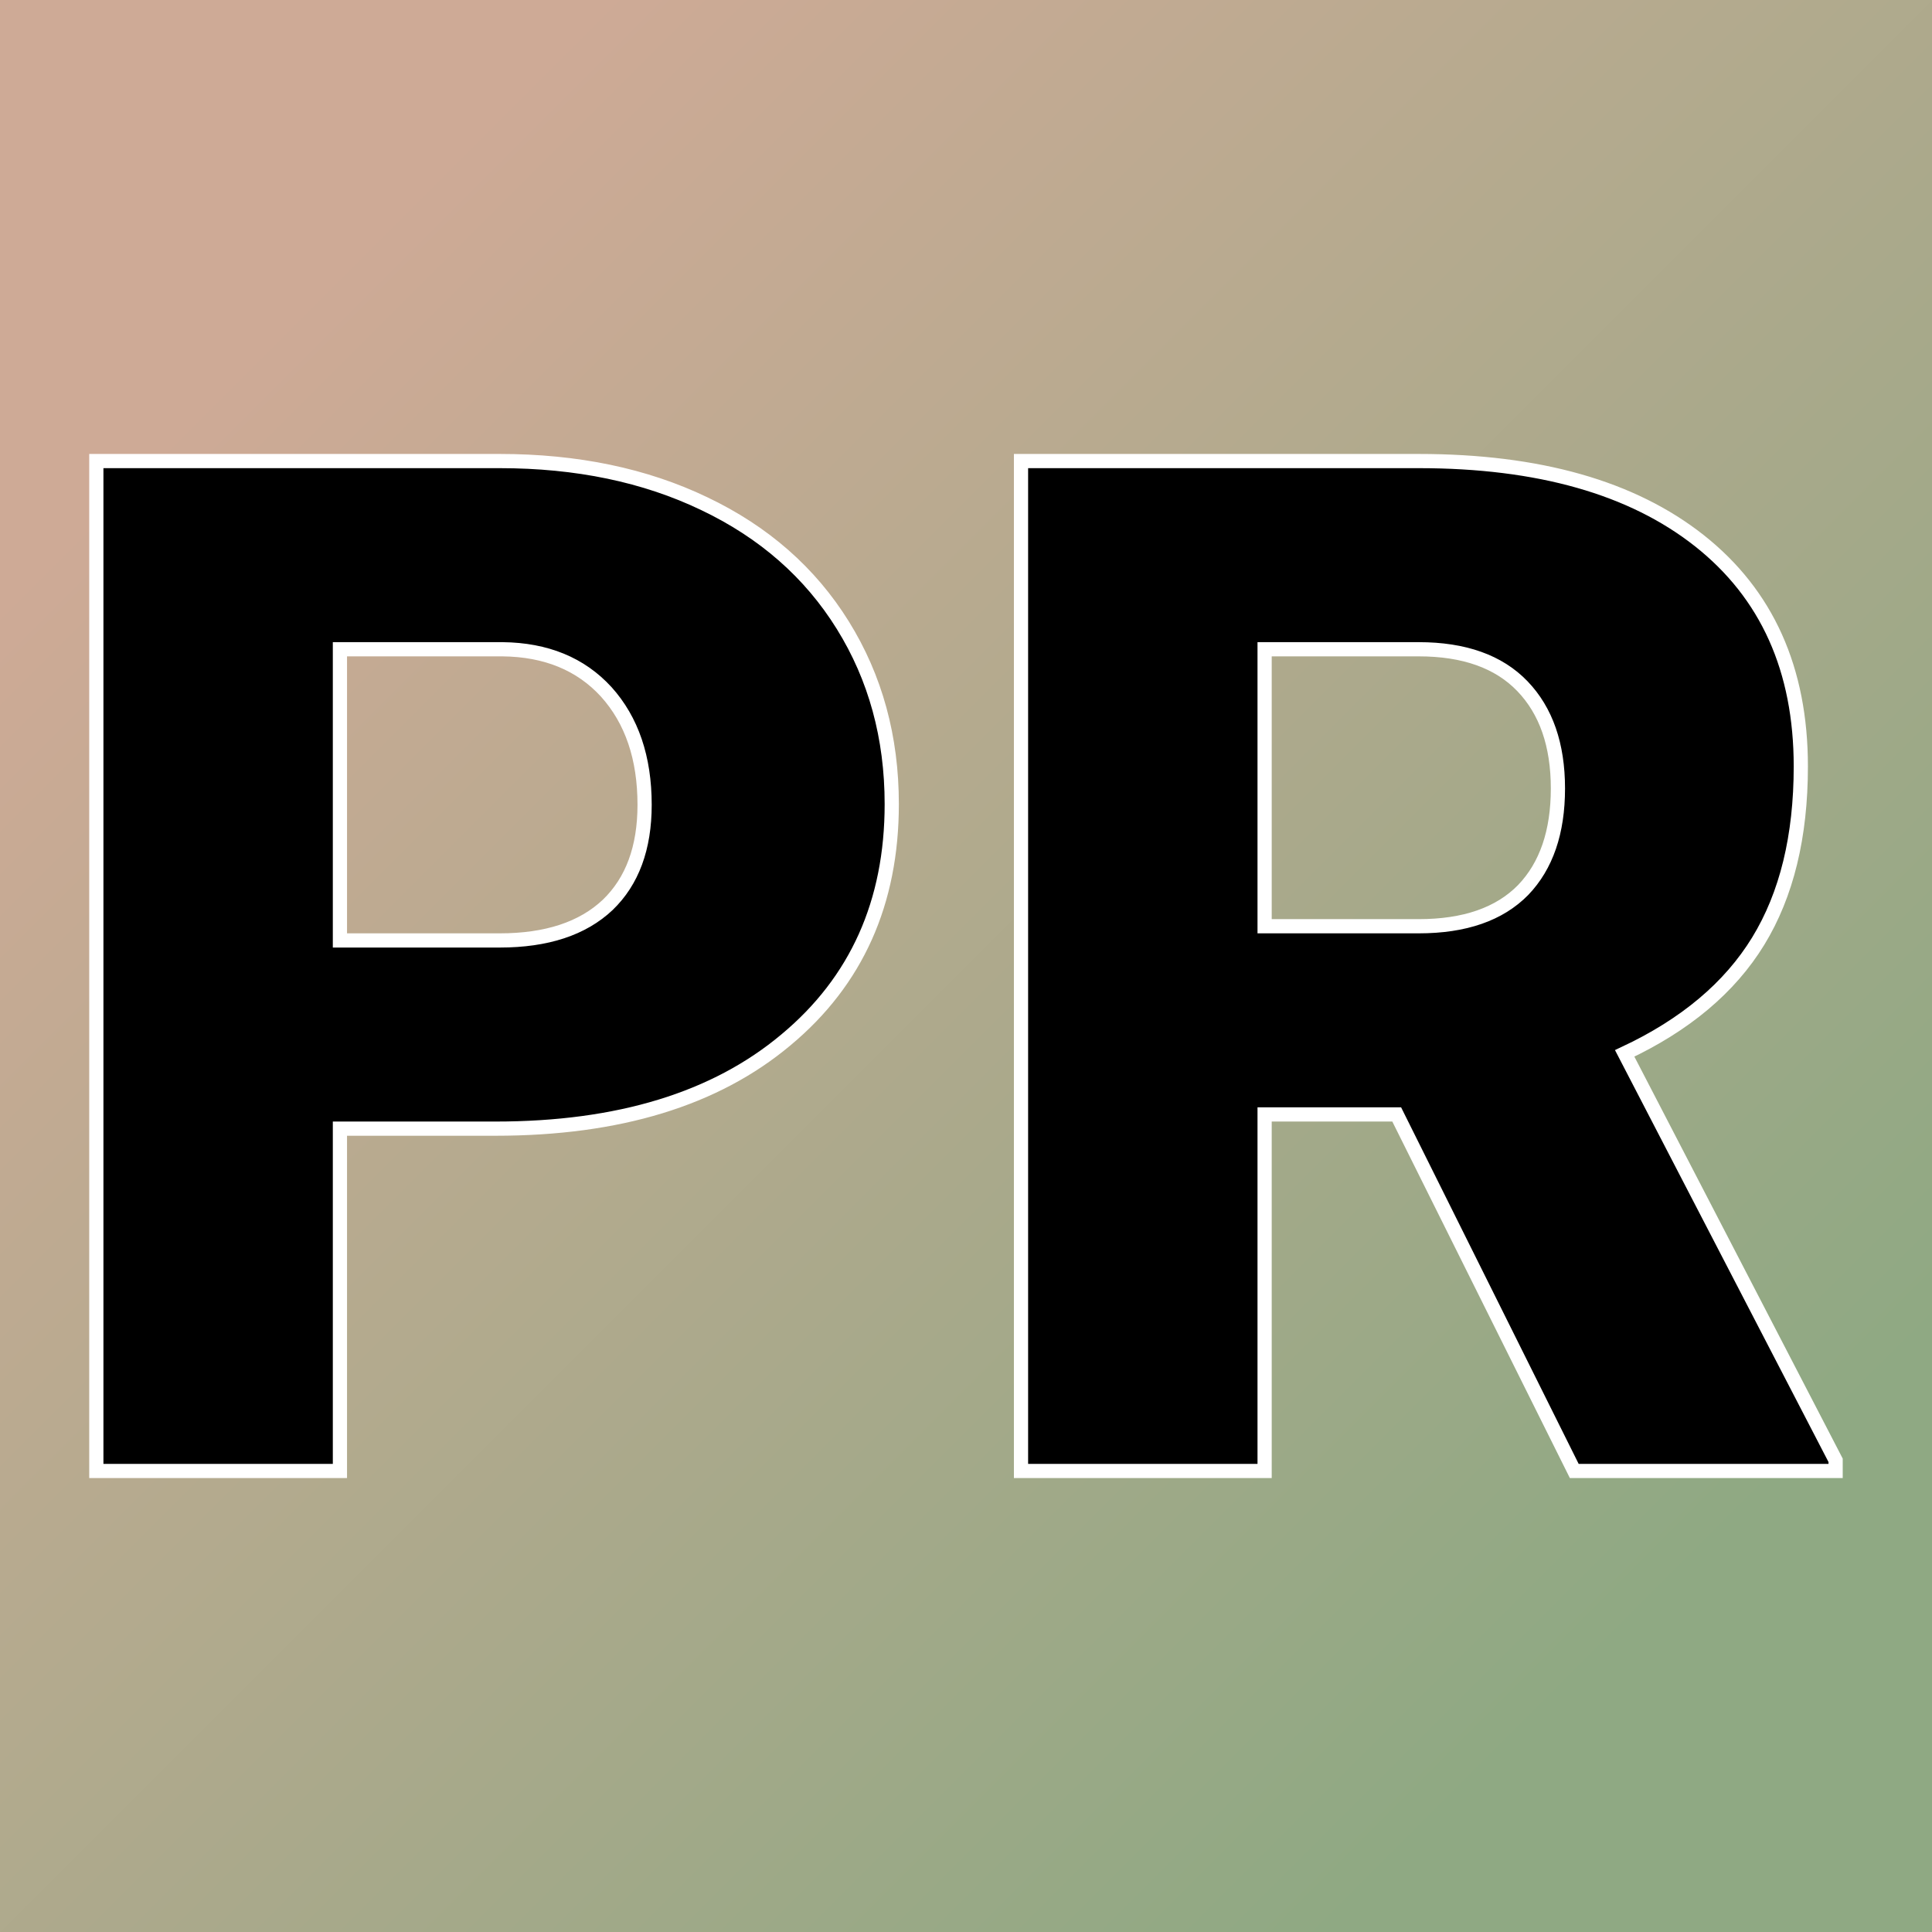
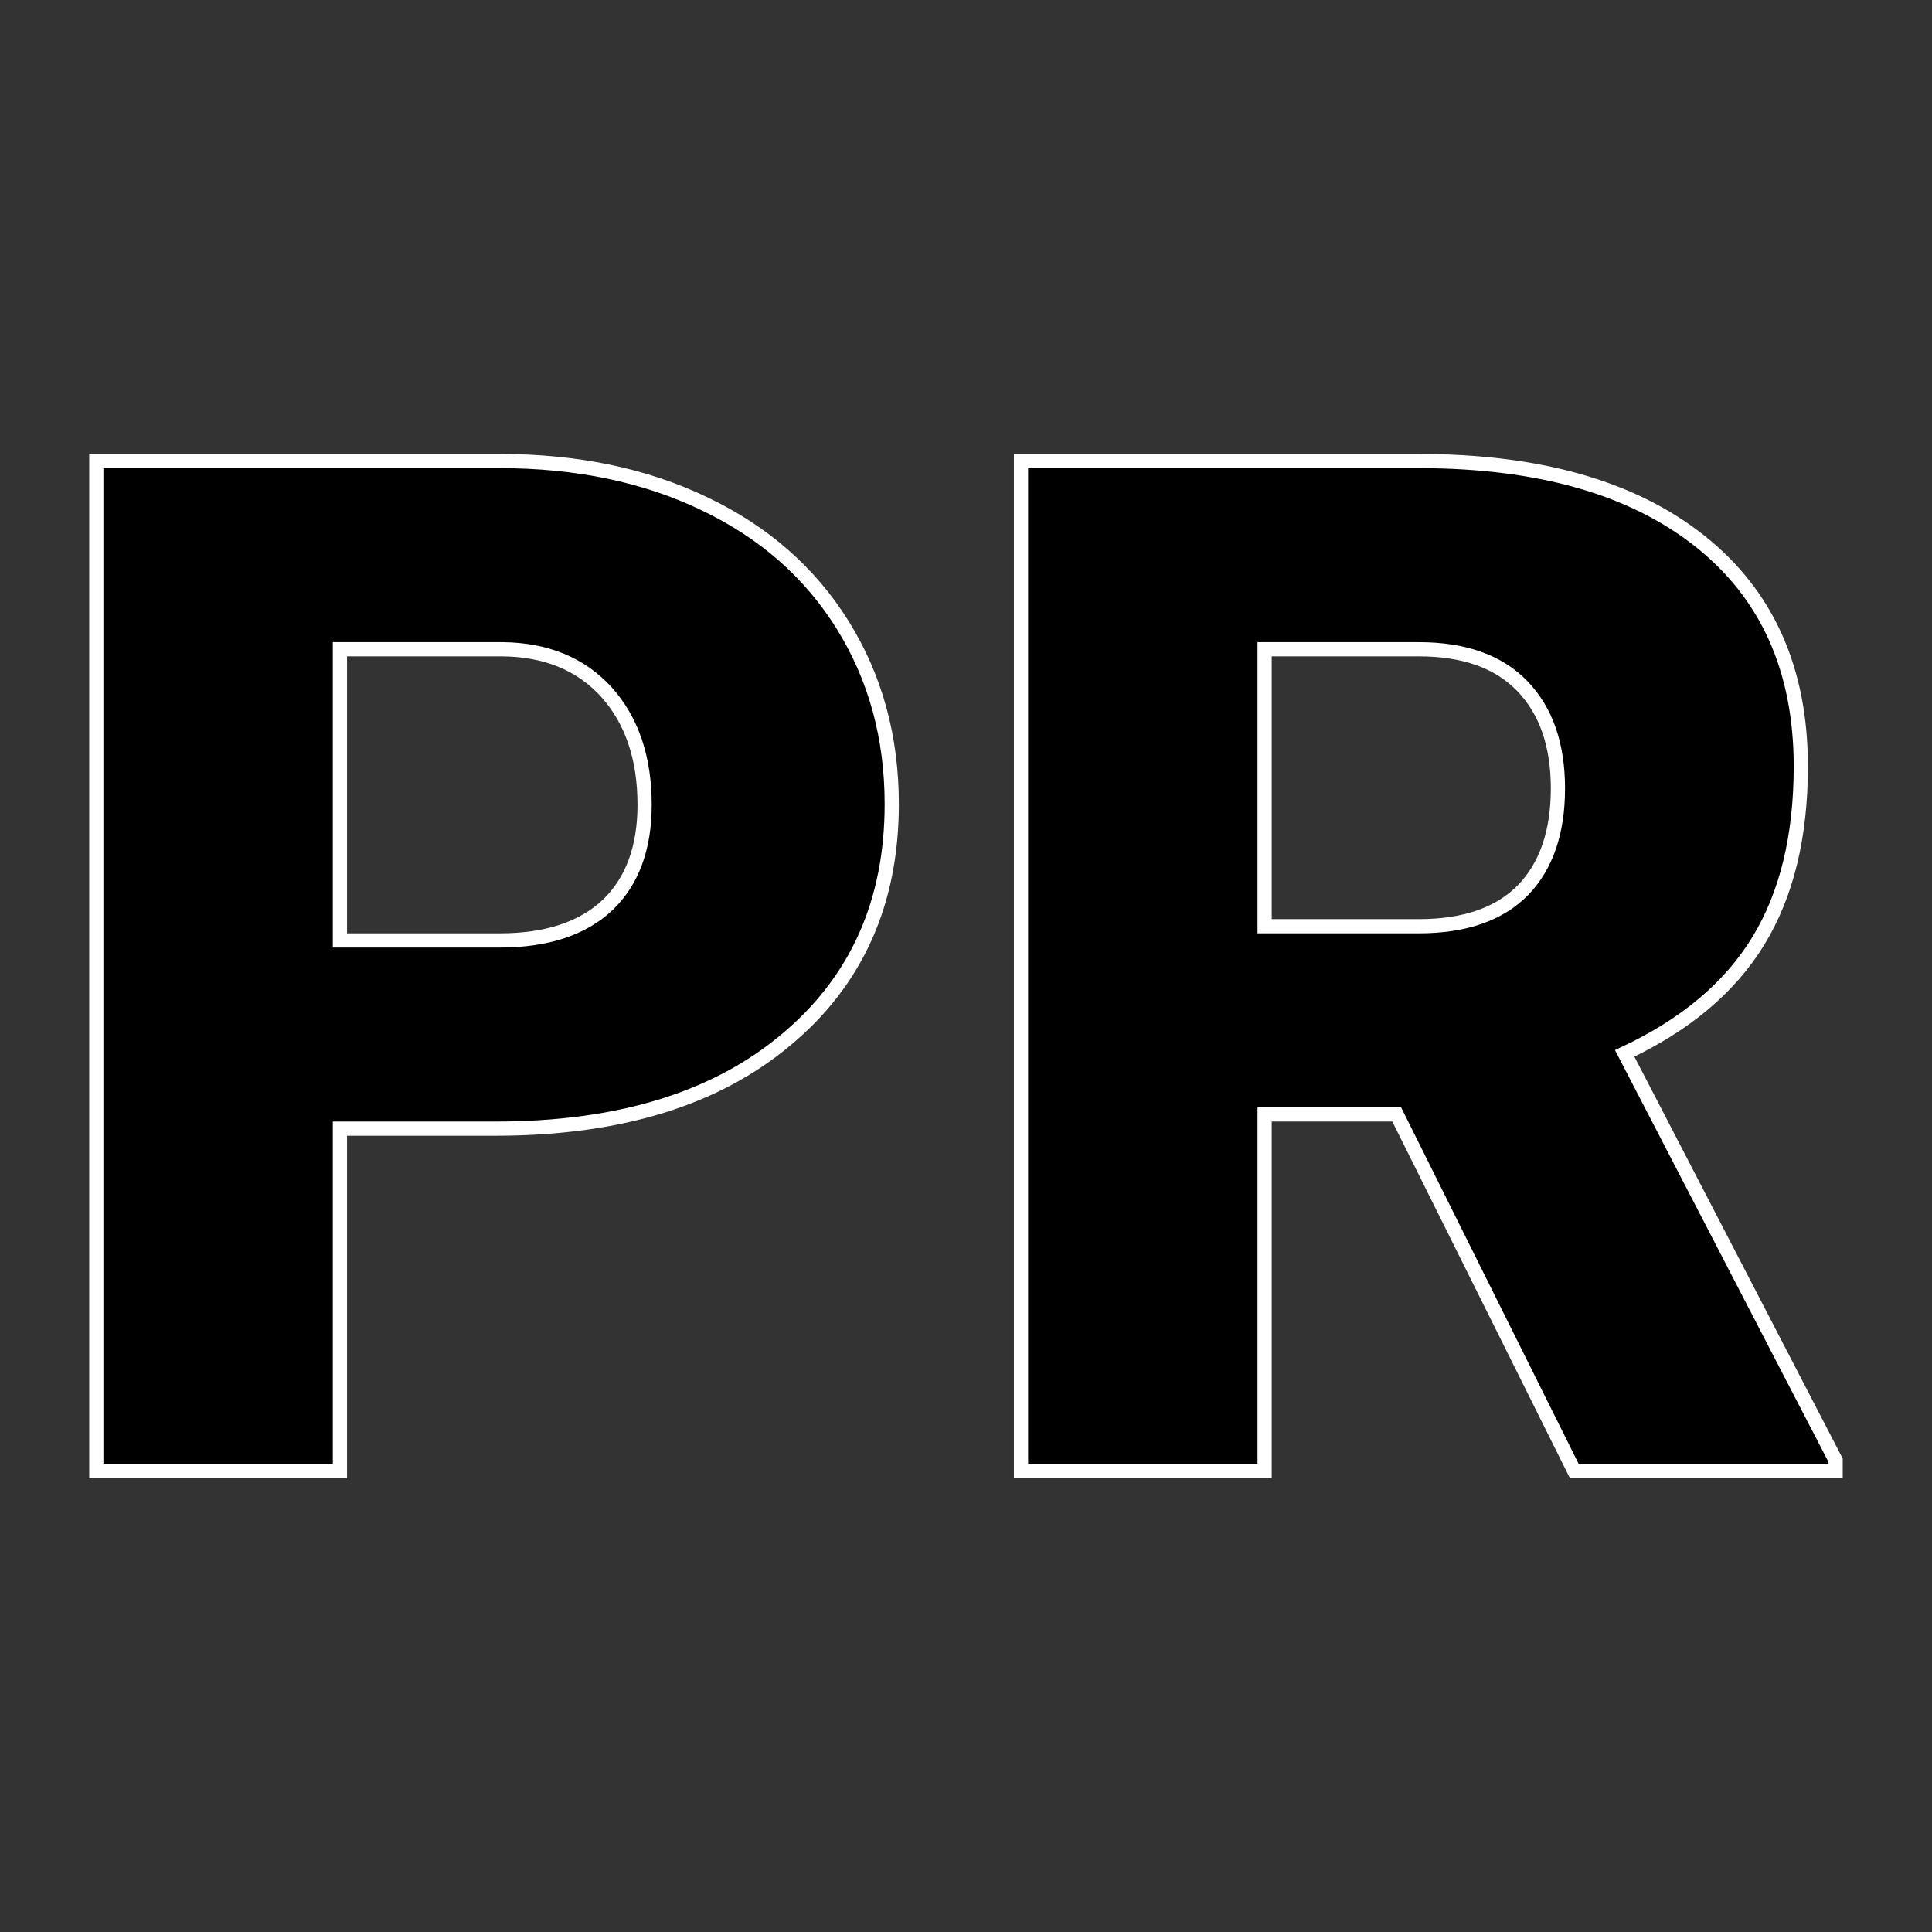
<svg xmlns="http://www.w3.org/2000/svg" version="1.1" viewBox="0 0 200 200">
  <rect x="0" y="0" width="200" height="200" fill="#333333" stroke="none" />
-   <rect width="200" height="200" fill="url('#gradient')" />
  <defs>
    <linearGradient id="gradient" gradientTransform="rotate(45 0.5 0.5)">
      <stop offset="0%" stop-color="#ceaa96" />
      <stop offset="100%" stop-color="#8fa983" />
    </linearGradient>
  </defs>
  <g>
    <g fill="#000000" transform="matrix(7.352,0,0,7.352,2.105,152.274)" stroke="#ffffff" stroke-width="0.2">
      <path d="M6.69-4.82L4.50-4.82L4.50 0L1.07 0L1.07-14.22L6.75-14.22Q8.38-14.22 9.63-13.62Q10.89-13.02 11.58-11.91Q12.27-10.80 12.27-9.39L12.27-9.39Q12.27-7.31 10.78-6.07Q9.29-4.82 6.69-4.82L6.69-4.82ZM4.50-11.57L4.50-7.47L6.75-7.47Q7.74-7.47 8.27-7.97Q8.79-8.47 8.79-9.38L8.79-9.38Q8.79-10.37 8.25-10.97Q7.71-11.56 6.79-11.57L6.79-11.57L4.50-11.57ZM21.88 0L19.38-5.02L17.52-5.02L17.52 0L14.09 0L14.09-14.22L19.69-14.22Q22.22-14.22 23.64-13.10Q25.07-11.97 25.07-9.92L25.07-9.92Q25.07-8.44 24.47-7.46Q23.87-6.48 22.59-5.88L22.59-5.88L25.56-0.15L25.56 0L21.88 0ZM17.52-11.57L17.52-7.67L19.69-7.67Q20.66-7.67 21.16-8.18Q21.65-8.69 21.65-9.61Q21.65-10.53 21.15-11.05Q20.65-11.57 19.69-11.57L19.69-11.57L17.52-11.57Z" />
    </g>
  </g>
</svg>